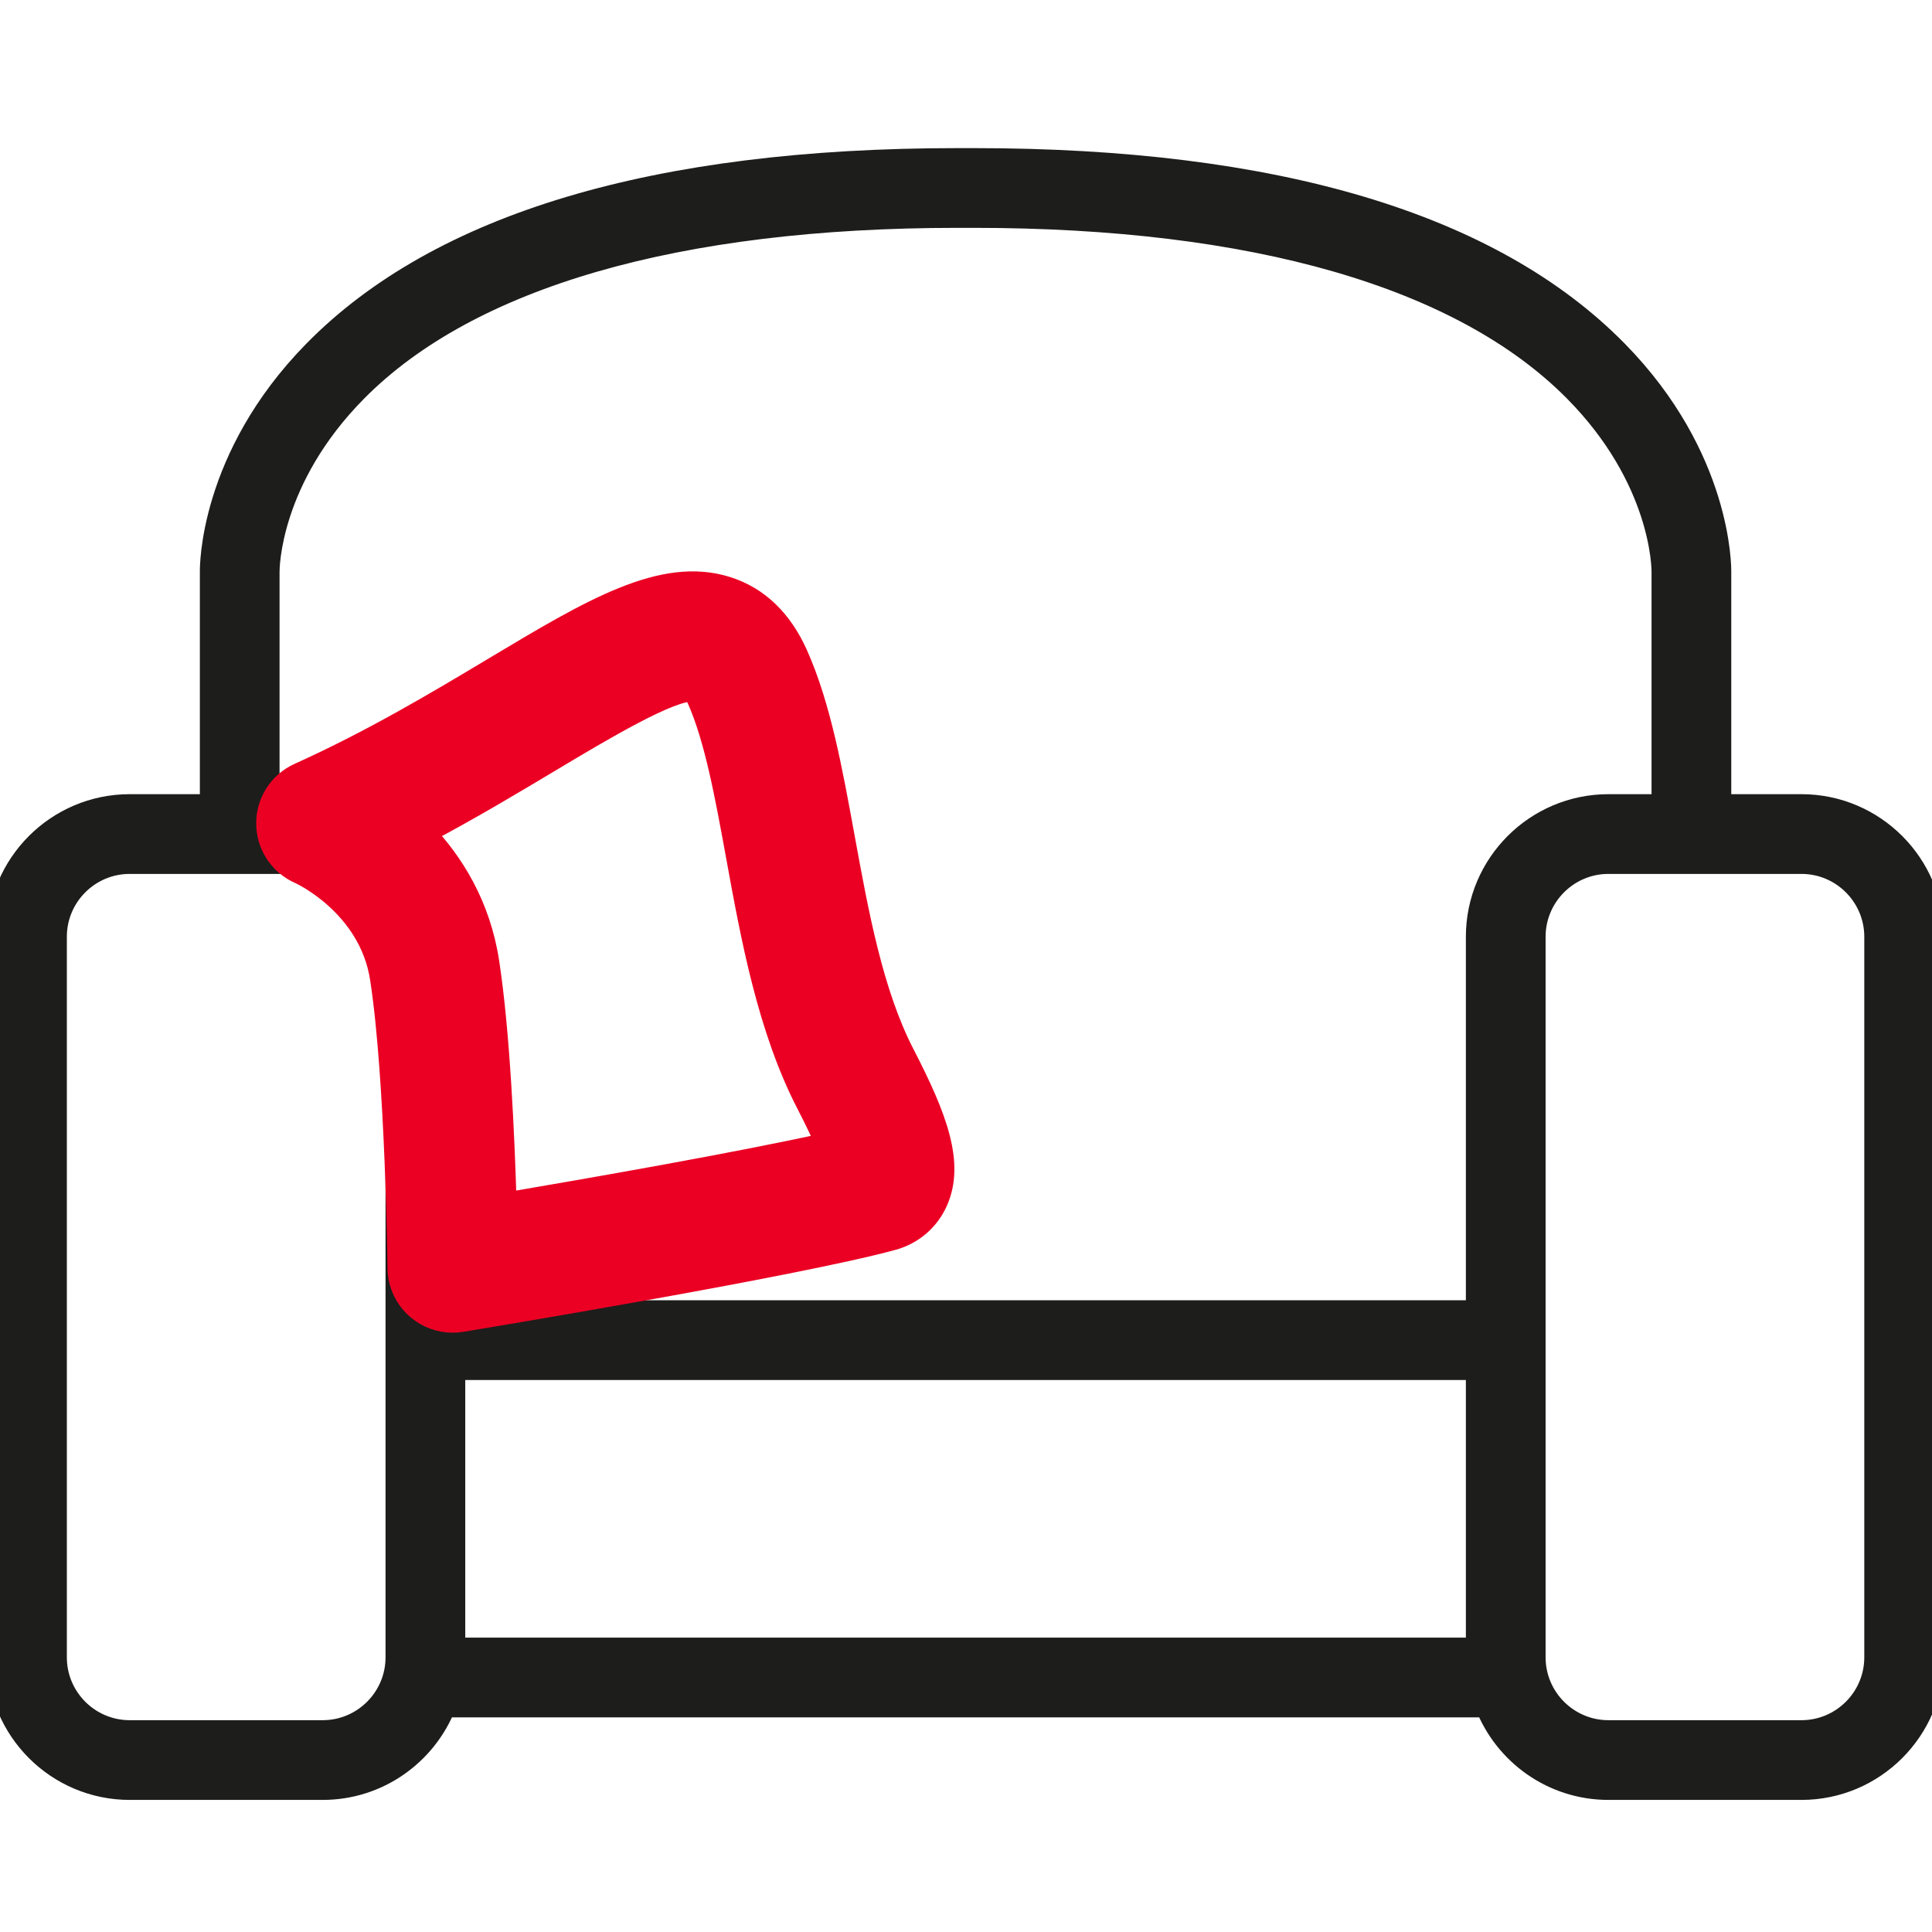
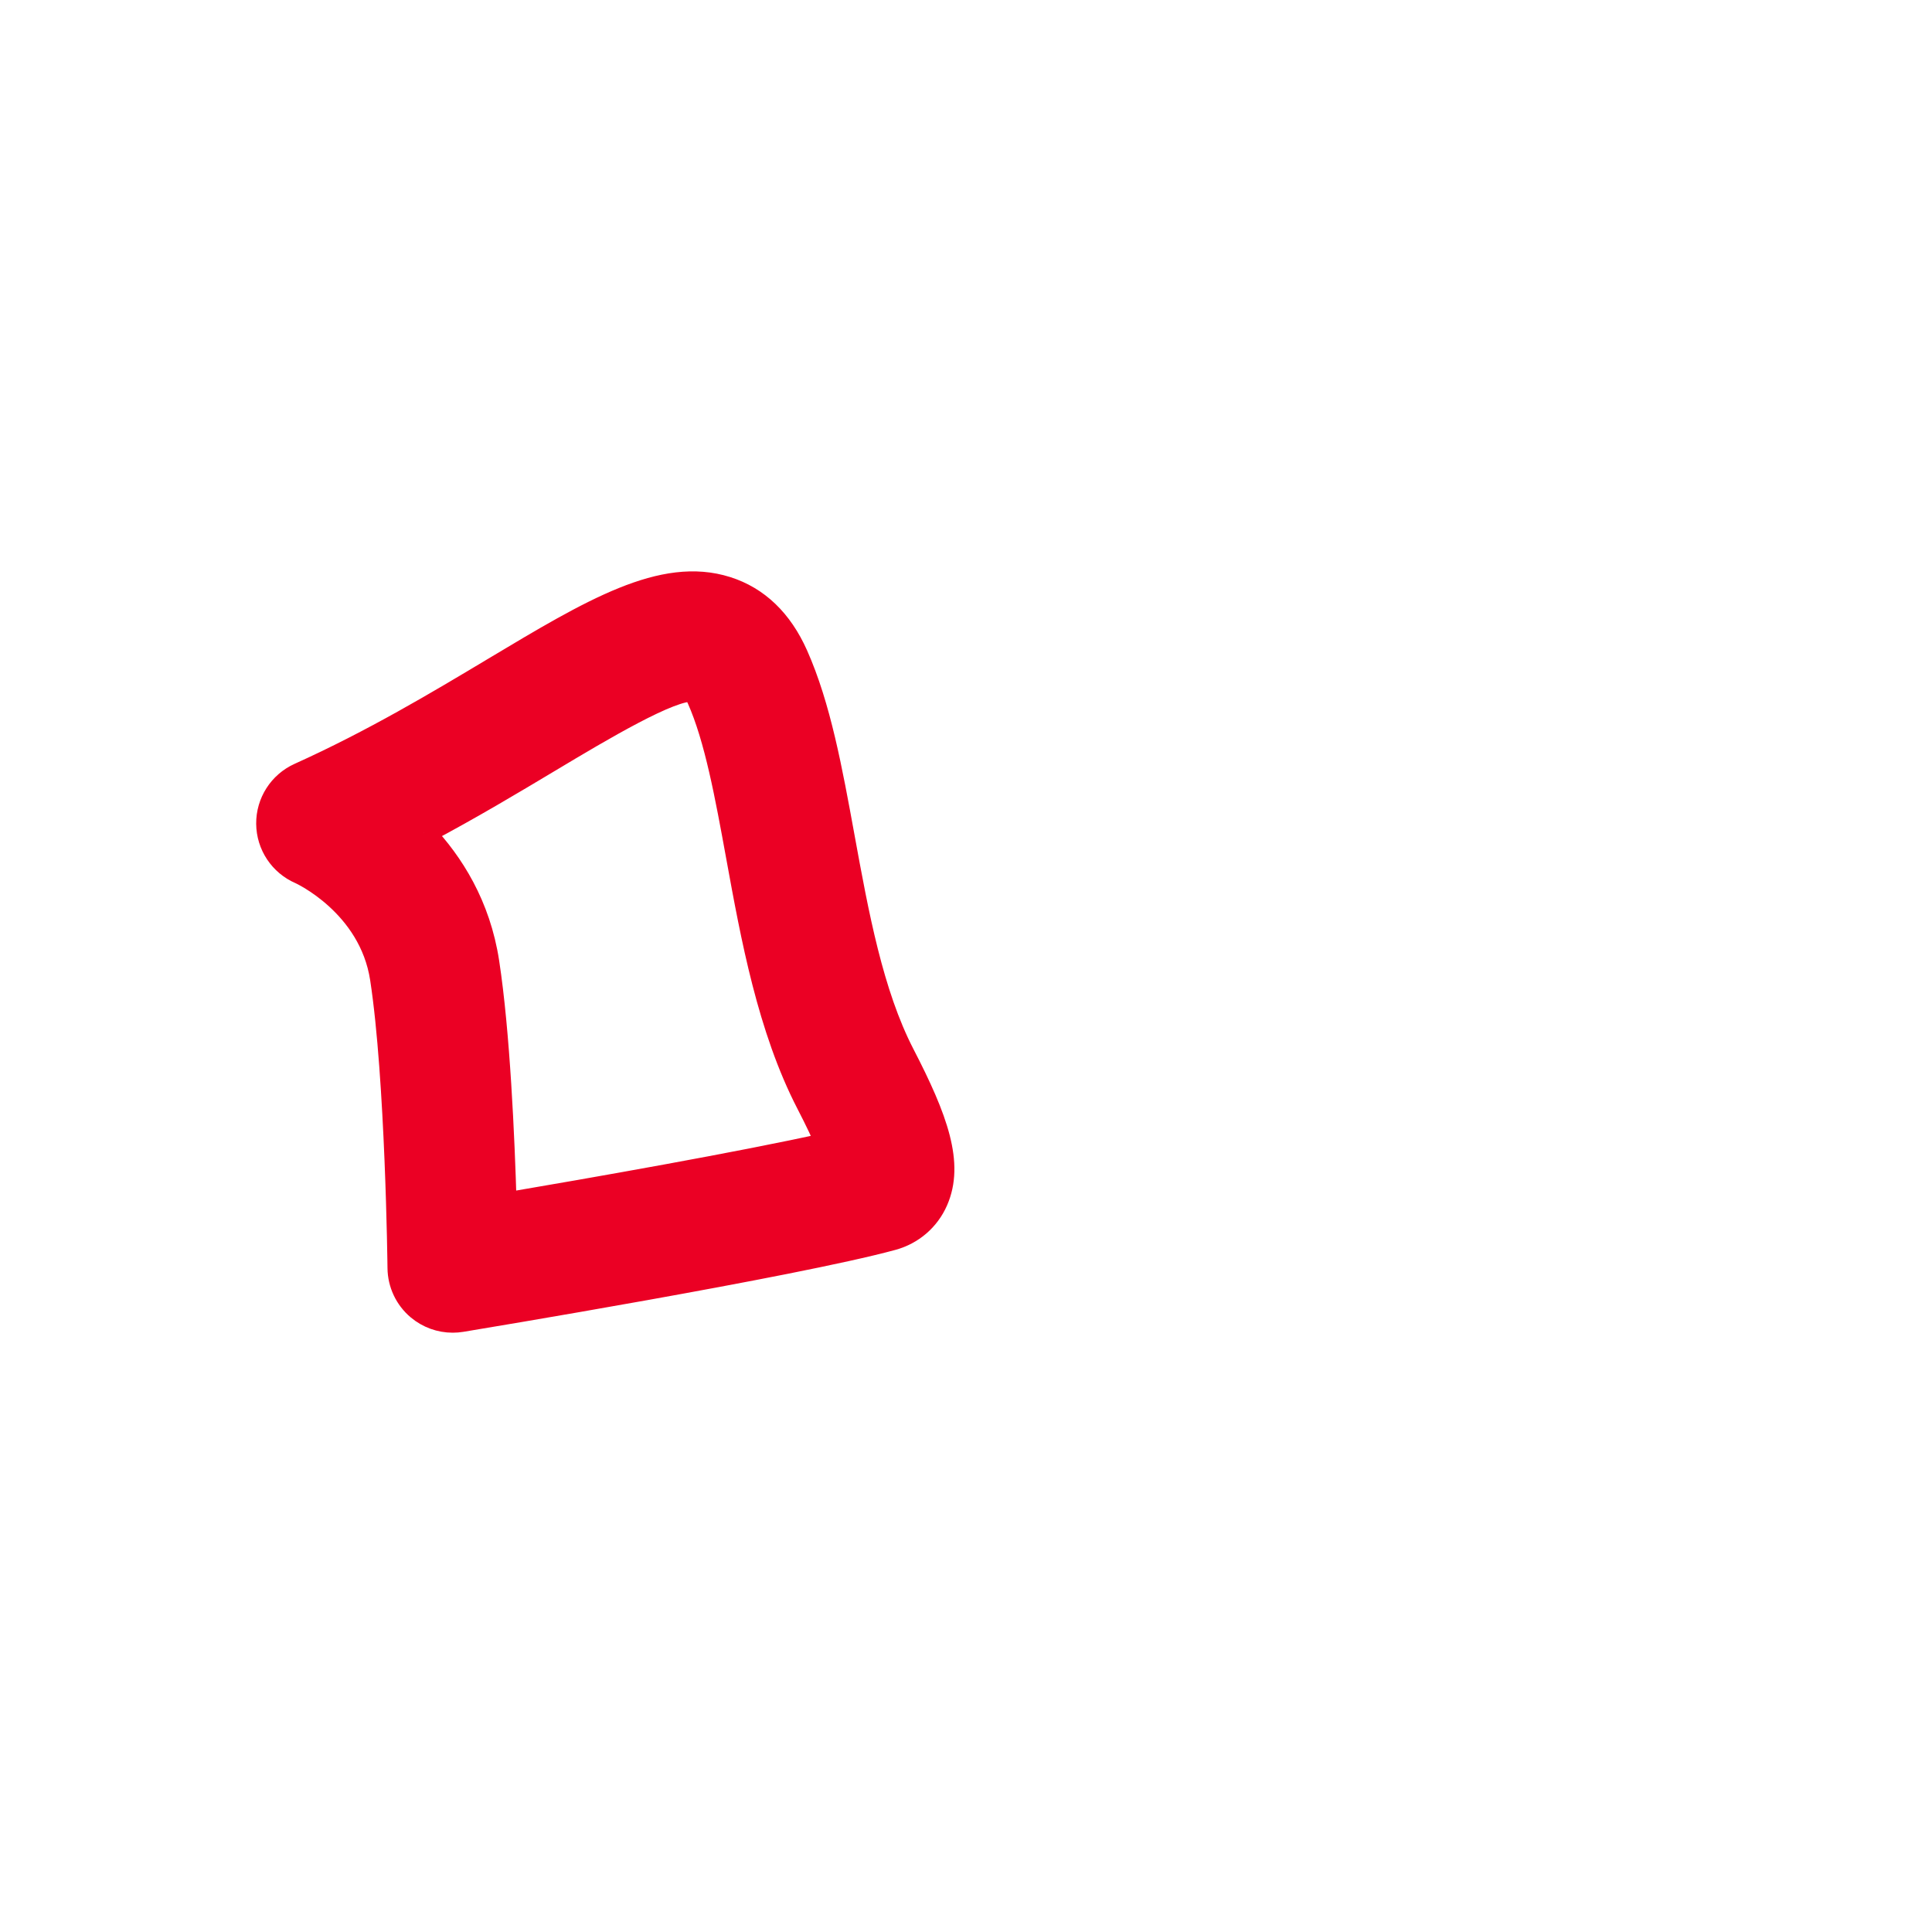
<svg xmlns="http://www.w3.org/2000/svg" width="60px" height="60px" viewBox="0 0 60 60" version="1.1">
  <title>Illustrations/Bruikbare-spullen</title>
  <desc>Created with Sketch.</desc>
  <g id="Illustrations/Bruikbare-spullen" stroke="none" stroke-width="1" fill="none" fill-rule="evenodd">
    <g id="Group" transform="translate(0, 5)">
-       <path d="M58.297,46.47 C58.297,47.767 57.242,48.822 55.945,48.822 L49.952,48.822 C48.655,48.822 47.6,47.767 47.6,46.47 L47.6,24.092 C47.6,22.795 48.655,21.74 49.952,21.74 L55.945,21.74 C57.242,21.74 58.297,22.795 58.297,24.092 L58.297,46.47 Z M12.373,46.47 C12.373,47.767 11.318,48.822 10.021,48.822 L4.028,48.822 C2.731,48.822 1.676,47.767 1.676,46.47 L1.676,24.092 C1.676,22.795 2.731,21.74 4.028,21.74 L10.021,21.74 C11.318,21.74 12.373,22.795 12.373,24.092 L12.373,46.47 Z M14.049,46.258 L45.924,46.258 L45.924,37.457 L14.049,37.457 L14.049,46.258 Z M8.282,12.754 C8.282,12.637 8.292,9.851 11.036,7.085 C14.548,3.546 21.014,1.676 29.738,1.676 L30.235,1.676 C38.958,1.676 45.425,3.546 48.937,7.085 C51.681,9.851 51.691,12.637 51.69,12.765 L51.69,20.064 L49.952,20.064 C47.731,20.064 45.924,21.871 45.924,24.092 L45.924,35.781 L14.049,35.781 L14.049,24.092 C14.049,21.871 12.242,20.064 10.021,20.064 L8.282,20.064 L8.282,12.754 Z M55.945,20.064 L53.366,20.064 L53.366,12.781 C53.369,12.637 53.395,9.234 50.177,5.956 C46.298,2.004 39.589,-8.52651283e-14 30.235,-8.52651283e-14 L29.738,-8.52651283e-14 C20.384,-8.52651283e-14 13.675,2.004 9.796,5.956 C6.578,9.234 6.604,12.637 6.607,12.765 L6.607,20.064 L4.028,20.064 C1.807,20.064 -1.42108547e-13,21.871 -1.42108547e-13,24.092 L-1.42108547e-13,46.47 C-1.42108547e-13,48.691 1.807,50.498 4.028,50.498 L10.021,50.498 C11.725,50.498 13.185,49.433 13.772,47.934 L46.201,47.934 C46.788,49.433 48.247,50.498 49.952,50.498 L55.945,50.498 C58.166,50.498 59.973,48.691 59.973,46.47 L59.973,24.092 C59.973,21.871 58.166,20.064 55.945,20.064 L55.945,20.064 Z" id="Fill-1" stroke="#1D1D1B" stroke-width="0.8" fill="#1D1D1B" />
      <path d="M13.169,20.867 C14.048,21.797 14.884,23.111 15.155,24.882 L15.155,24.882 C15.49,27.066 15.633,30.319 15.694,32.387 C18.323,31.94 23.033,31.116 25.674,30.526 C25.547,30.225 25.359,29.82 25.079,29.279 C23.871,26.941 23.353,24.102 22.897,21.597 C22.553,19.712 22.228,17.932 21.682,16.705 C21.614,16.552 21.56,16.477 21.534,16.446 C20.879,16.354 18.678,17.667 17.069,18.631 C15.936,19.309 14.625,20.095 13.169,20.867 M14.059,36.038 C13.668,36.038 13.286,35.901 12.981,35.645 C12.607,35.331 12.389,34.868 12.384,34.379 C12.383,34.32 12.319,28.503 11.842,25.389 L11.842,25.39 C11.492,23.102 9.341,22.117 9.32,22.108 C8.709,21.845 8.312,21.247 8.306,20.583 C8.3,19.919 8.687,19.314 9.293,19.041 C11.589,18.005 13.585,16.81 15.346,15.755 C18.382,13.937 20.575,12.624 22.571,13.255 C23.532,13.559 24.264,14.261 24.745,15.342 C25.454,16.936 25.813,18.908 26.194,20.996 C26.629,23.381 27.079,25.847 28.057,27.741 C29.096,29.751 29.598,31.141 29.089,32.298 C28.834,32.88 28.334,33.31 27.718,33.478 C24.663,34.311 14.752,35.946 14.332,36.016 C14.241,36.031 14.15,36.038 14.059,36.038" id="Fill-4" stroke="#EB0024" stroke-width="0.7" fill="#EB0024" fill-rule="nonzero" />
    </g>
  </g>
</svg>